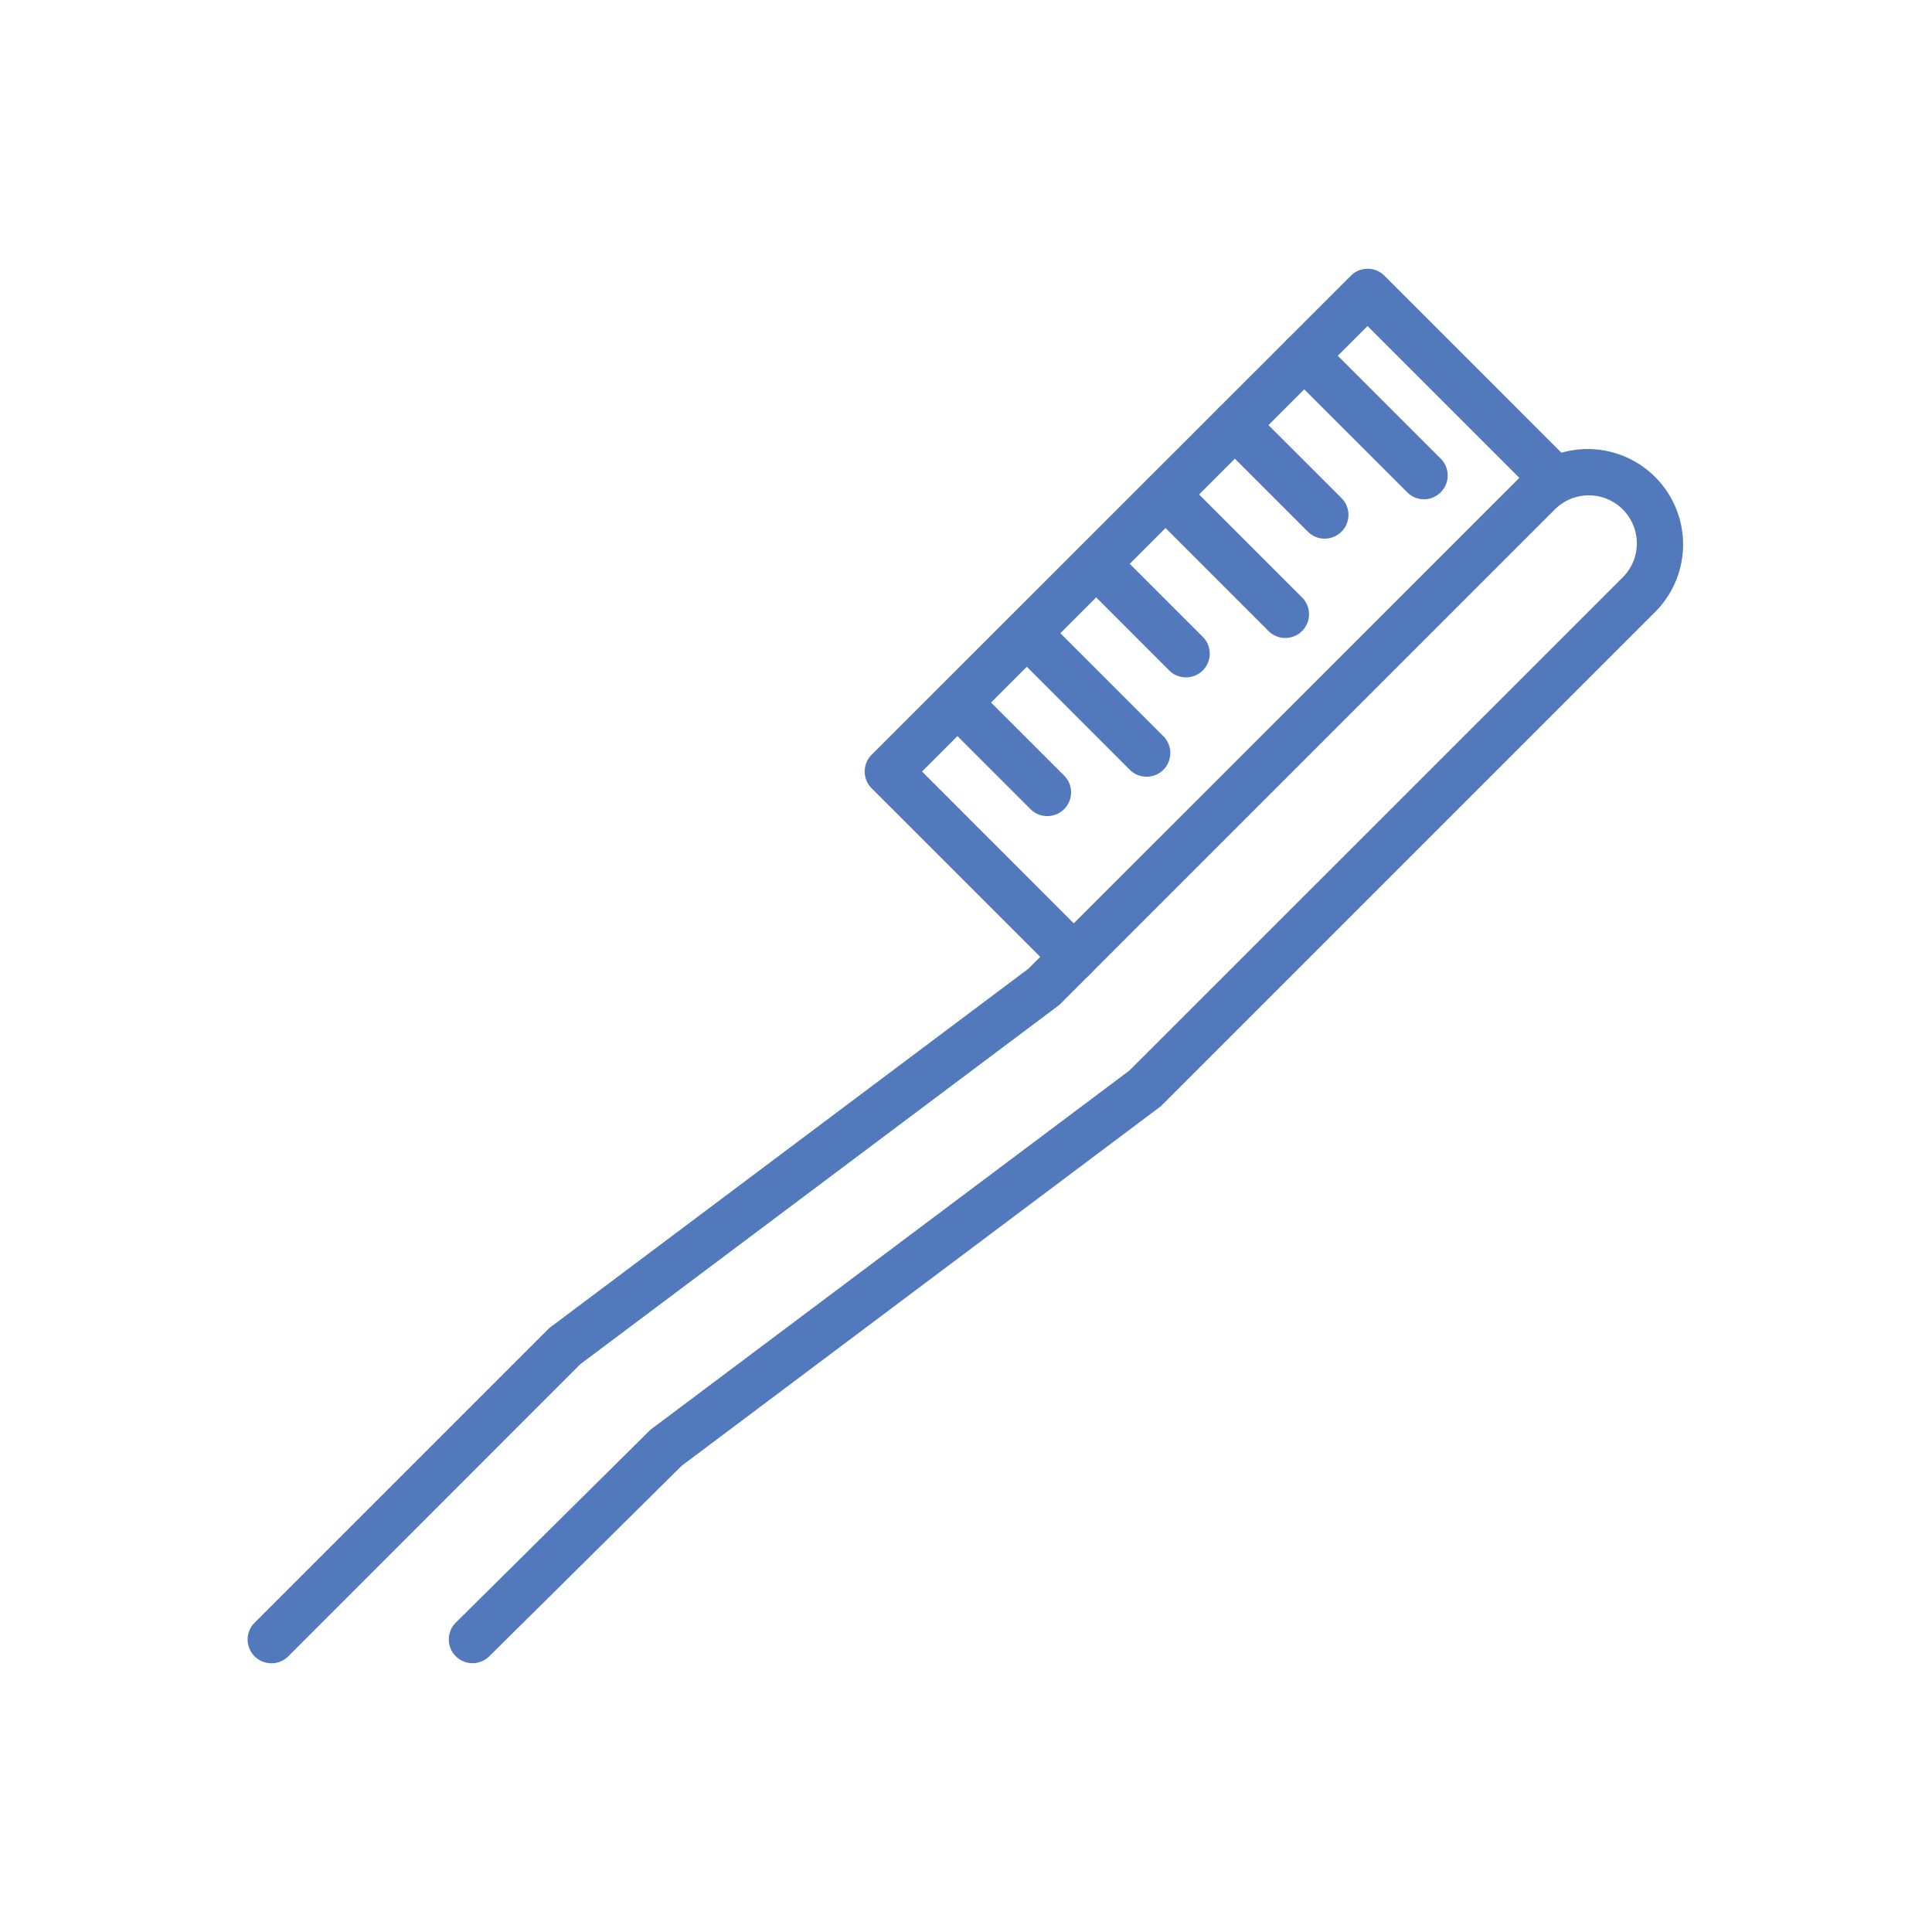
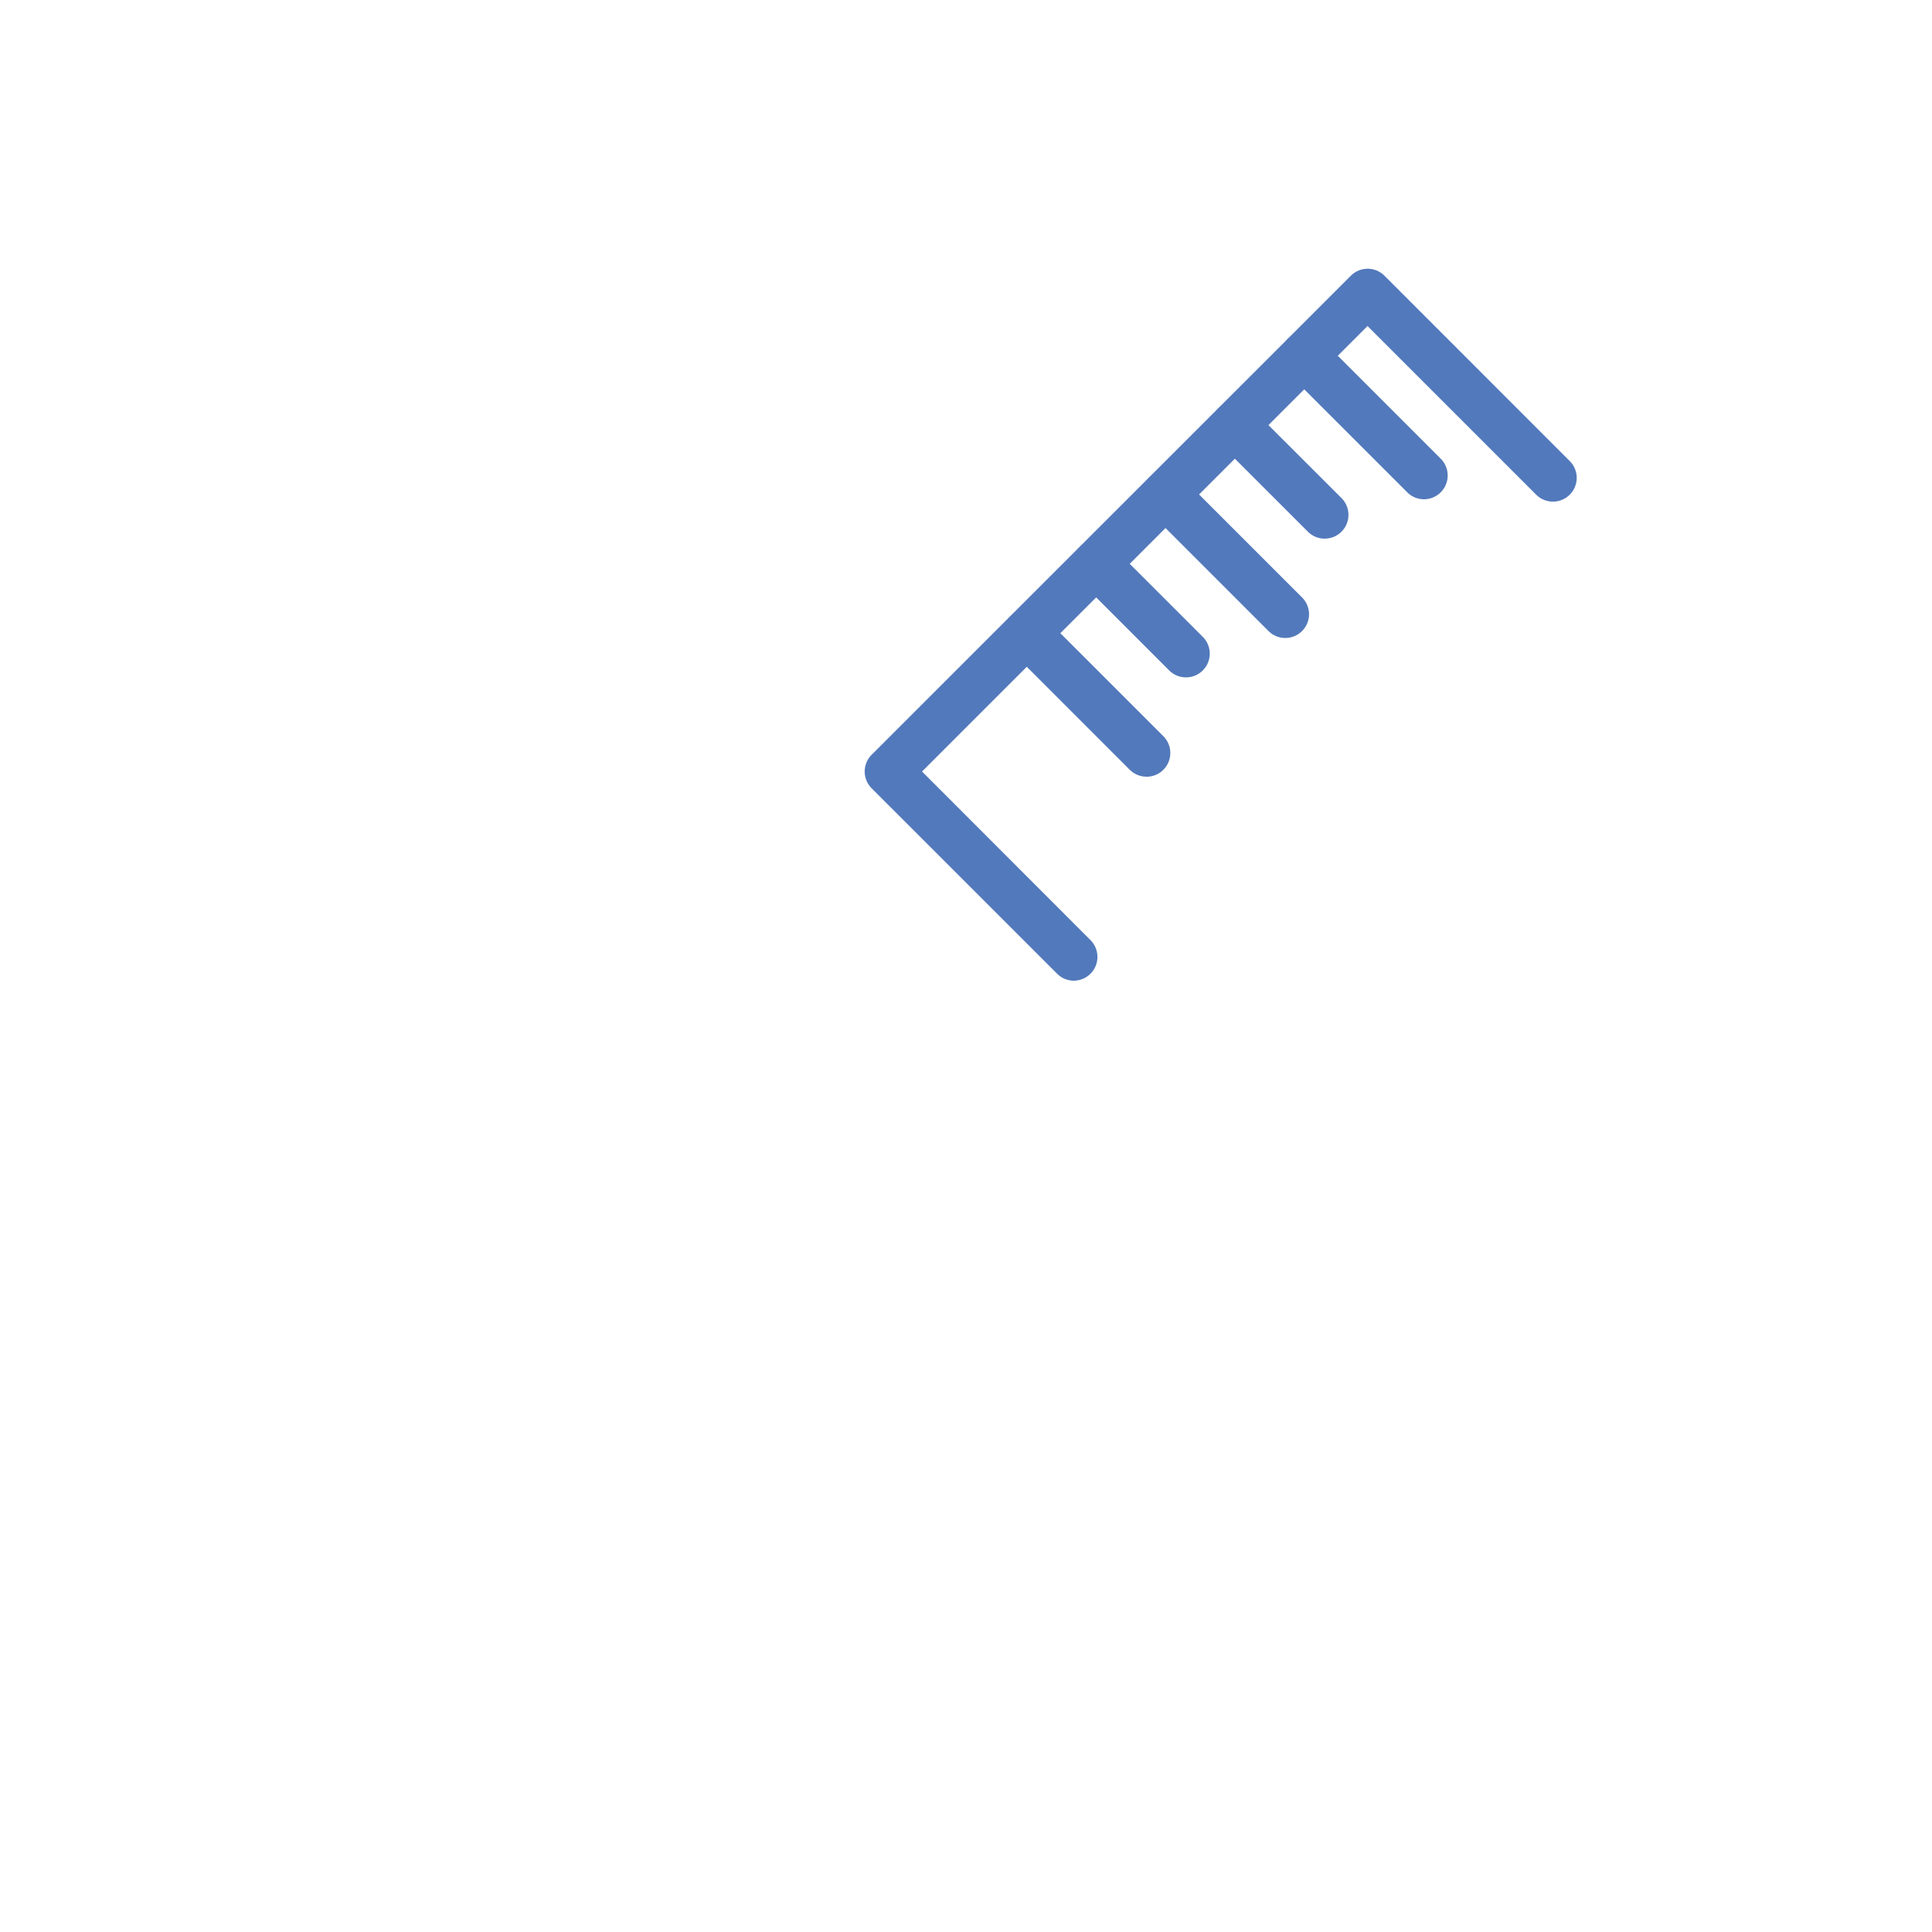
<svg xmlns="http://www.w3.org/2000/svg" id="Layer_1" data-name="Layer 1" viewBox="0 0 512 512">
  <defs>
    <style>.cls-1{fill:#5279bb;}</style>
  </defs>
  <title>Dentistry</title>
-   <path class="cls-1" d="M72,440.78A6.29,6.29,0,0,1,67.51,430l77.74-77.74a6.39,6.39,0,0,1,.68-.59l126.59-94.94L403.18,126.1a25.29,25.29,0,0,1,35.76,35.76l-131,131a5.26,5.26,0,0,1-.67.58l-126.61,95-51,50.5a6.29,6.29,0,1,1-8.86-8.94l51.27-50.8a7.09,7.09,0,0,1,.66-.57l126.59-94.94L430.05,153a12.7,12.7,0,0,0-18-18l-131,131a5.26,5.26,0,0,1-.67.58l-126.6,94.95L76.4,438.94A6.23,6.23,0,0,1,72,440.78Z" />
  <path class="cls-1" d="M284.59,259.89a6.28,6.28,0,0,1-4.45-1.85L231,208.91a6.29,6.29,0,0,1,0-8.9L358,73.06a6.29,6.29,0,0,1,8.89,0L416,122.19a6.29,6.29,0,0,1-8.9,8.9L362.41,86.4,244.35,204.46,289,249.15a6.3,6.3,0,0,1-4.45,10.74Z" />
  <path class="cls-1" d="M340.61,169.07a6.27,6.27,0,0,1-4.44-1.84l-31.74-31.74a6.29,6.29,0,0,1,8.89-8.9l31.74,31.74a6.29,6.29,0,0,1-4.45,10.74Z" />
  <path class="cls-1" d="M377.37,132.31a6.24,6.24,0,0,1-4.44-1.85L341.19,98.73a6.29,6.29,0,0,1,8.89-8.9l31.74,31.74a6.3,6.3,0,0,1-4.45,10.74Z" />
  <path class="cls-1" d="M303.85,205.83A6.31,6.31,0,0,1,299.4,204l-31.73-31.74a6.29,6.29,0,0,1,8.89-8.9l31.74,31.74a6.29,6.29,0,0,1-4.45,10.74Z" />
  <path class="cls-1" d="M314.3,179.51a6.27,6.27,0,0,1-4.45-1.84l-23.8-23.8a6.29,6.29,0,0,1,8.89-8.9l23.81,23.8a6.29,6.29,0,0,1-4.45,10.74Z" />
  <path class="cls-1" d="M351.06,142.75a6.27,6.27,0,0,1-4.45-1.84l-23.8-23.8a6.29,6.29,0,0,1,8.89-8.9L355.51,132a6.29,6.29,0,0,1-4.45,10.74Z" />
-   <path class="cls-1" d="M277.54,216.27a6.27,6.27,0,0,1-4.45-1.84l-23.8-23.8a6.29,6.29,0,0,1,8.89-8.9L282,205.53a6.29,6.29,0,0,1-4.45,10.74Z" />
</svg>